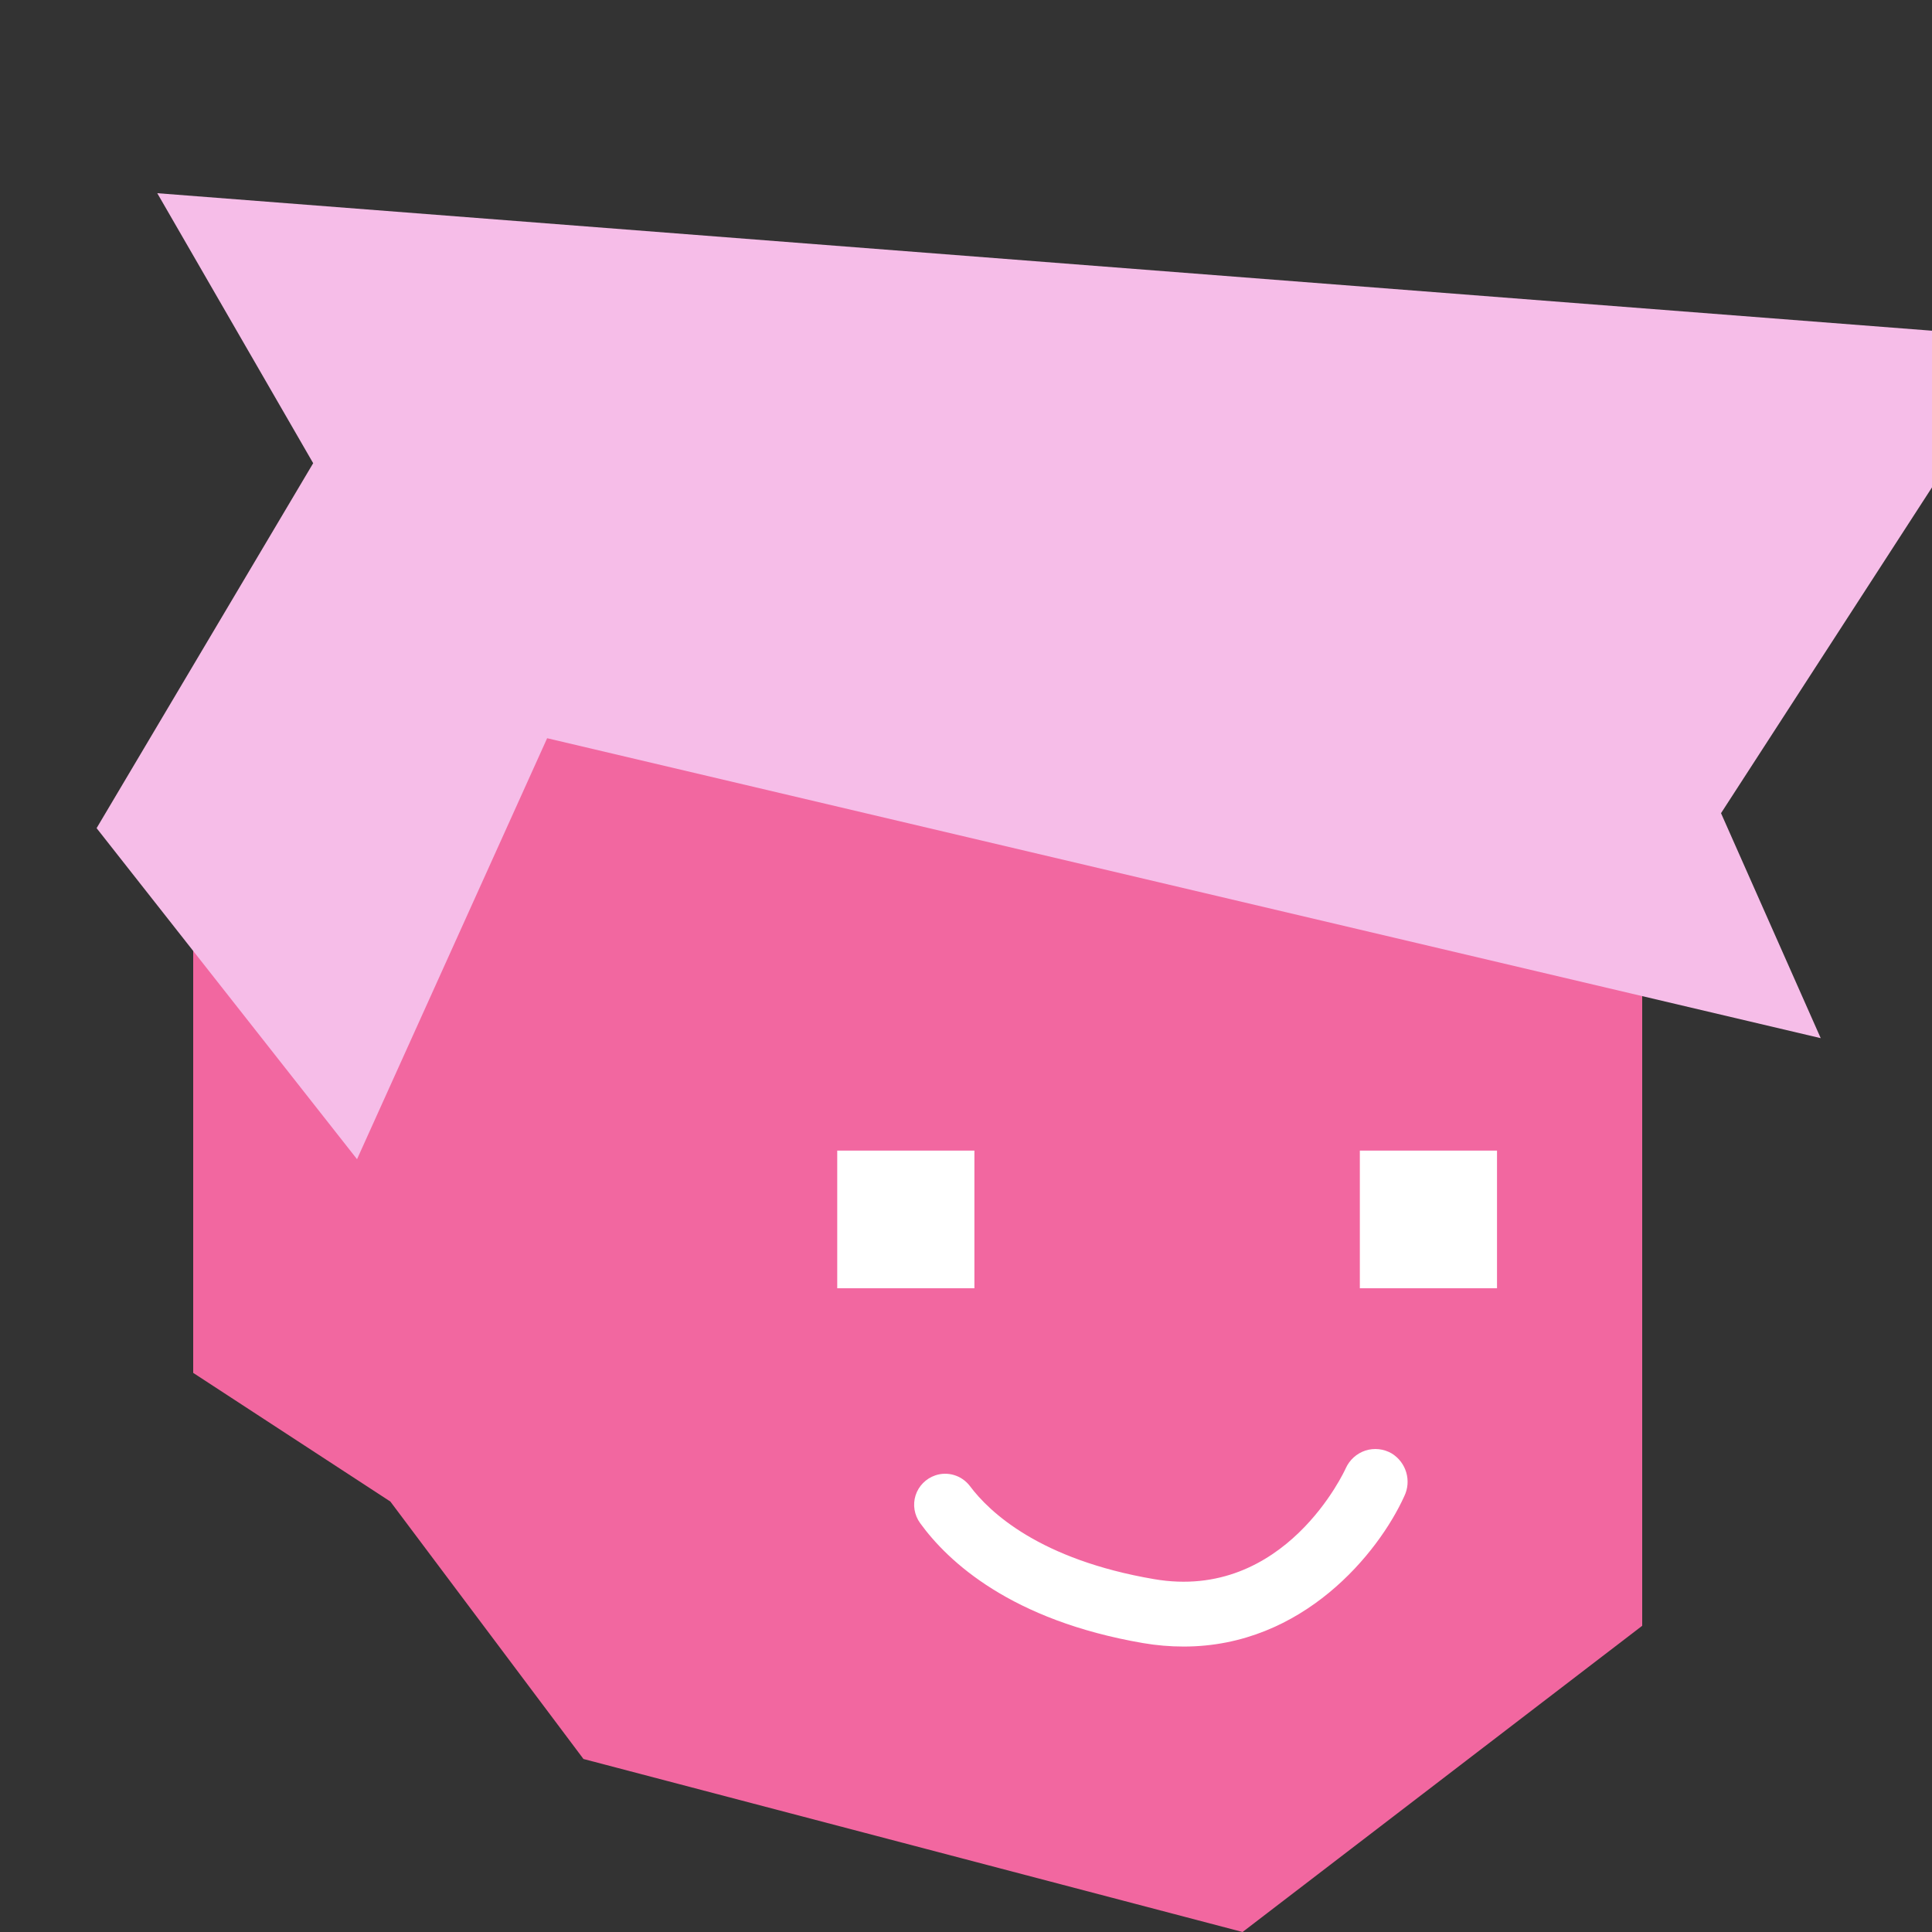
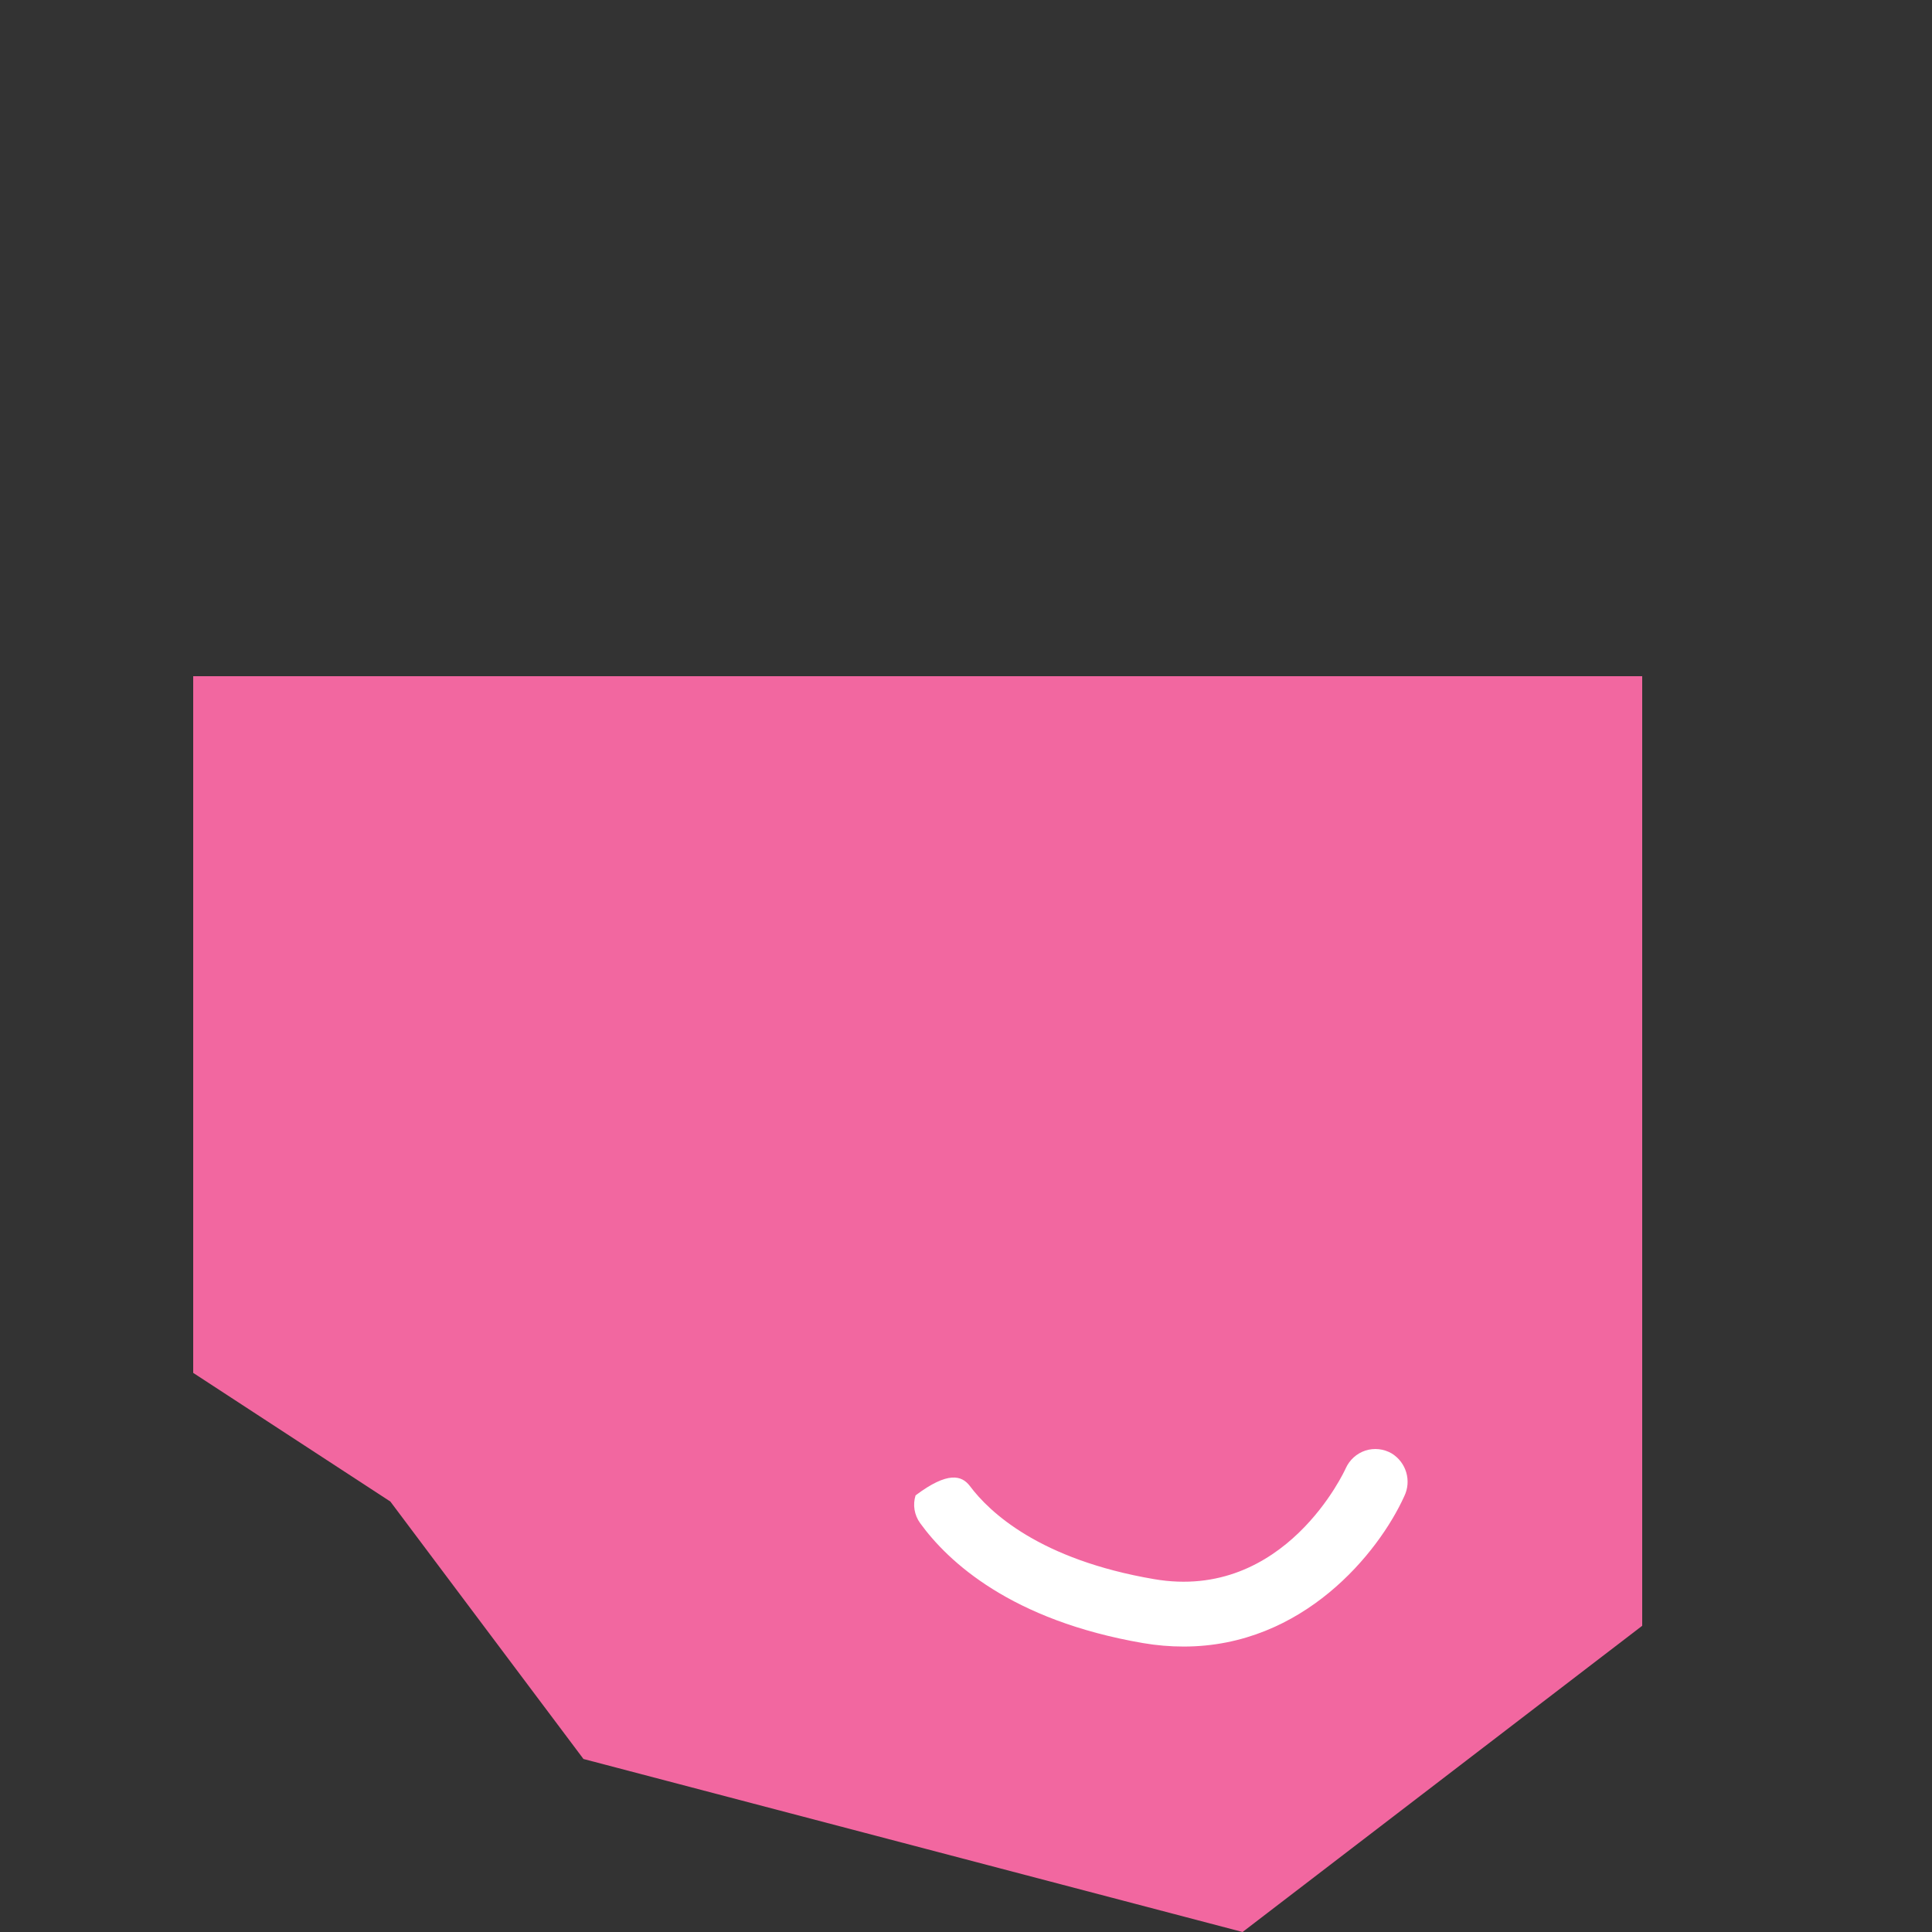
<svg xmlns="http://www.w3.org/2000/svg" width="20" height="20" viewBox="0 0 20 20" fill="none">
  <rect x="0" y="0" width="20" height="20" fill="#333333" stroke="none" />
  <g clip-path="url(#clip0)">
    <path d="M12.863 20L6.04 18.209L4.041 15.544L2 14.212V7H17V16.83L12.863 20Z" fill="#F267A0" />
-     <path d="M3.242 4.795L1 8.573L3.696 12L5.664 7.642L18.848 10.747L17.816 8.418L21 3.501L1.628 2L3.242 4.795Z" fill="#F6BDE8" />
-     <path d="M10.087 11.911H8.667V13.336H10.087V11.911Z" fill="white" />
-     <path d="M15.497 11.911H14.077V13.336H15.497V11.911Z" fill="white" />
-     <path d="M12.254 17.045C12.113 17.045 11.972 17.033 11.832 17.009C10.466 16.774 9.814 16.166 9.525 15.767C9.465 15.684 9.447 15.578 9.478 15.48C9.509 15.383 9.585 15.306 9.682 15.273C9.812 15.229 9.956 15.273 10.04 15.383C10.244 15.656 10.765 16.145 11.946 16.347C13.304 16.581 13.925 15.214 13.931 15.2C13.97 15.113 14.044 15.046 14.135 15.016C14.226 14.987 14.325 14.998 14.407 15.046C14.558 15.139 14.614 15.33 14.537 15.489C14.272 16.073 13.49 17.045 12.254 17.045Z" fill="white" />
+     <path d="M12.254 17.045C12.113 17.045 11.972 17.033 11.832 17.009C10.466 16.774 9.814 16.166 9.525 15.767C9.465 15.684 9.447 15.578 9.478 15.48C9.812 15.229 9.956 15.273 10.04 15.383C10.244 15.656 10.765 16.145 11.946 16.347C13.304 16.581 13.925 15.214 13.931 15.2C13.97 15.113 14.044 15.046 14.135 15.016C14.226 14.987 14.325 14.998 14.407 15.046C14.558 15.139 14.614 15.33 14.537 15.489C14.272 16.073 13.49 17.045 12.254 17.045Z" fill="white" />
  </g>
  <defs>
    <clipPath id="clip0">
      <rect width="20" height="20" fill="white" />
    </clipPath>
  </defs>
</svg>